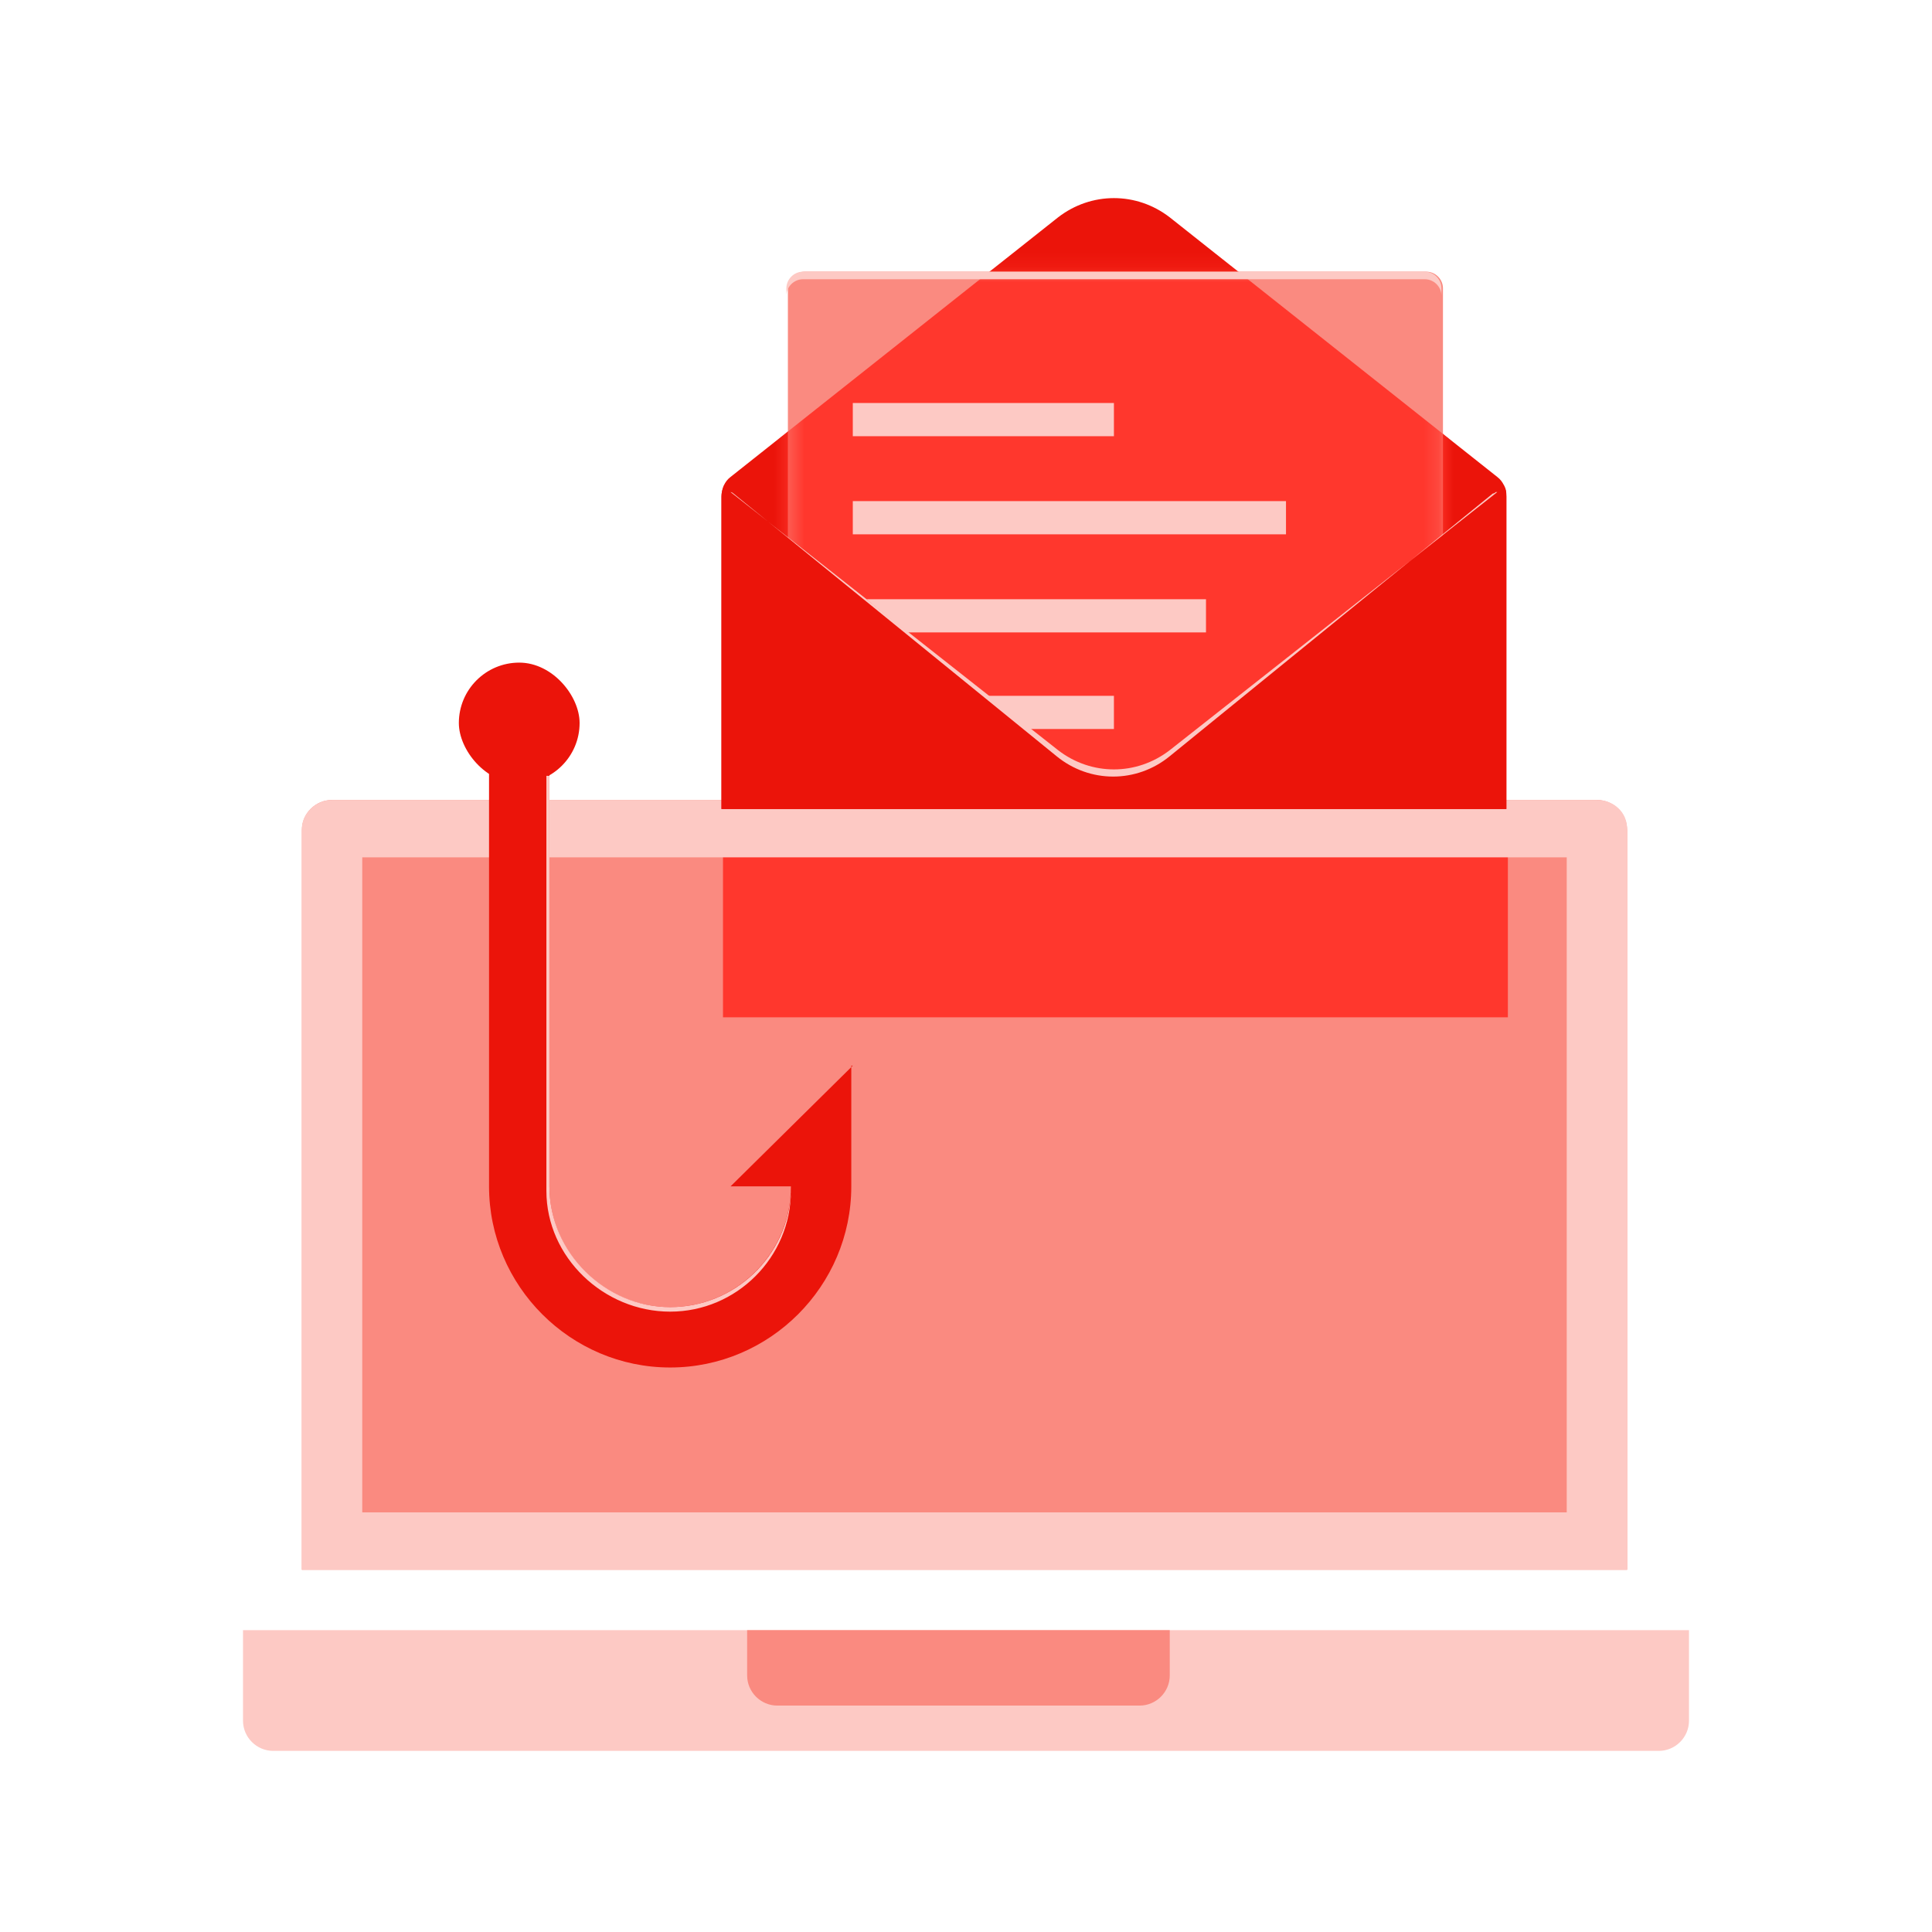
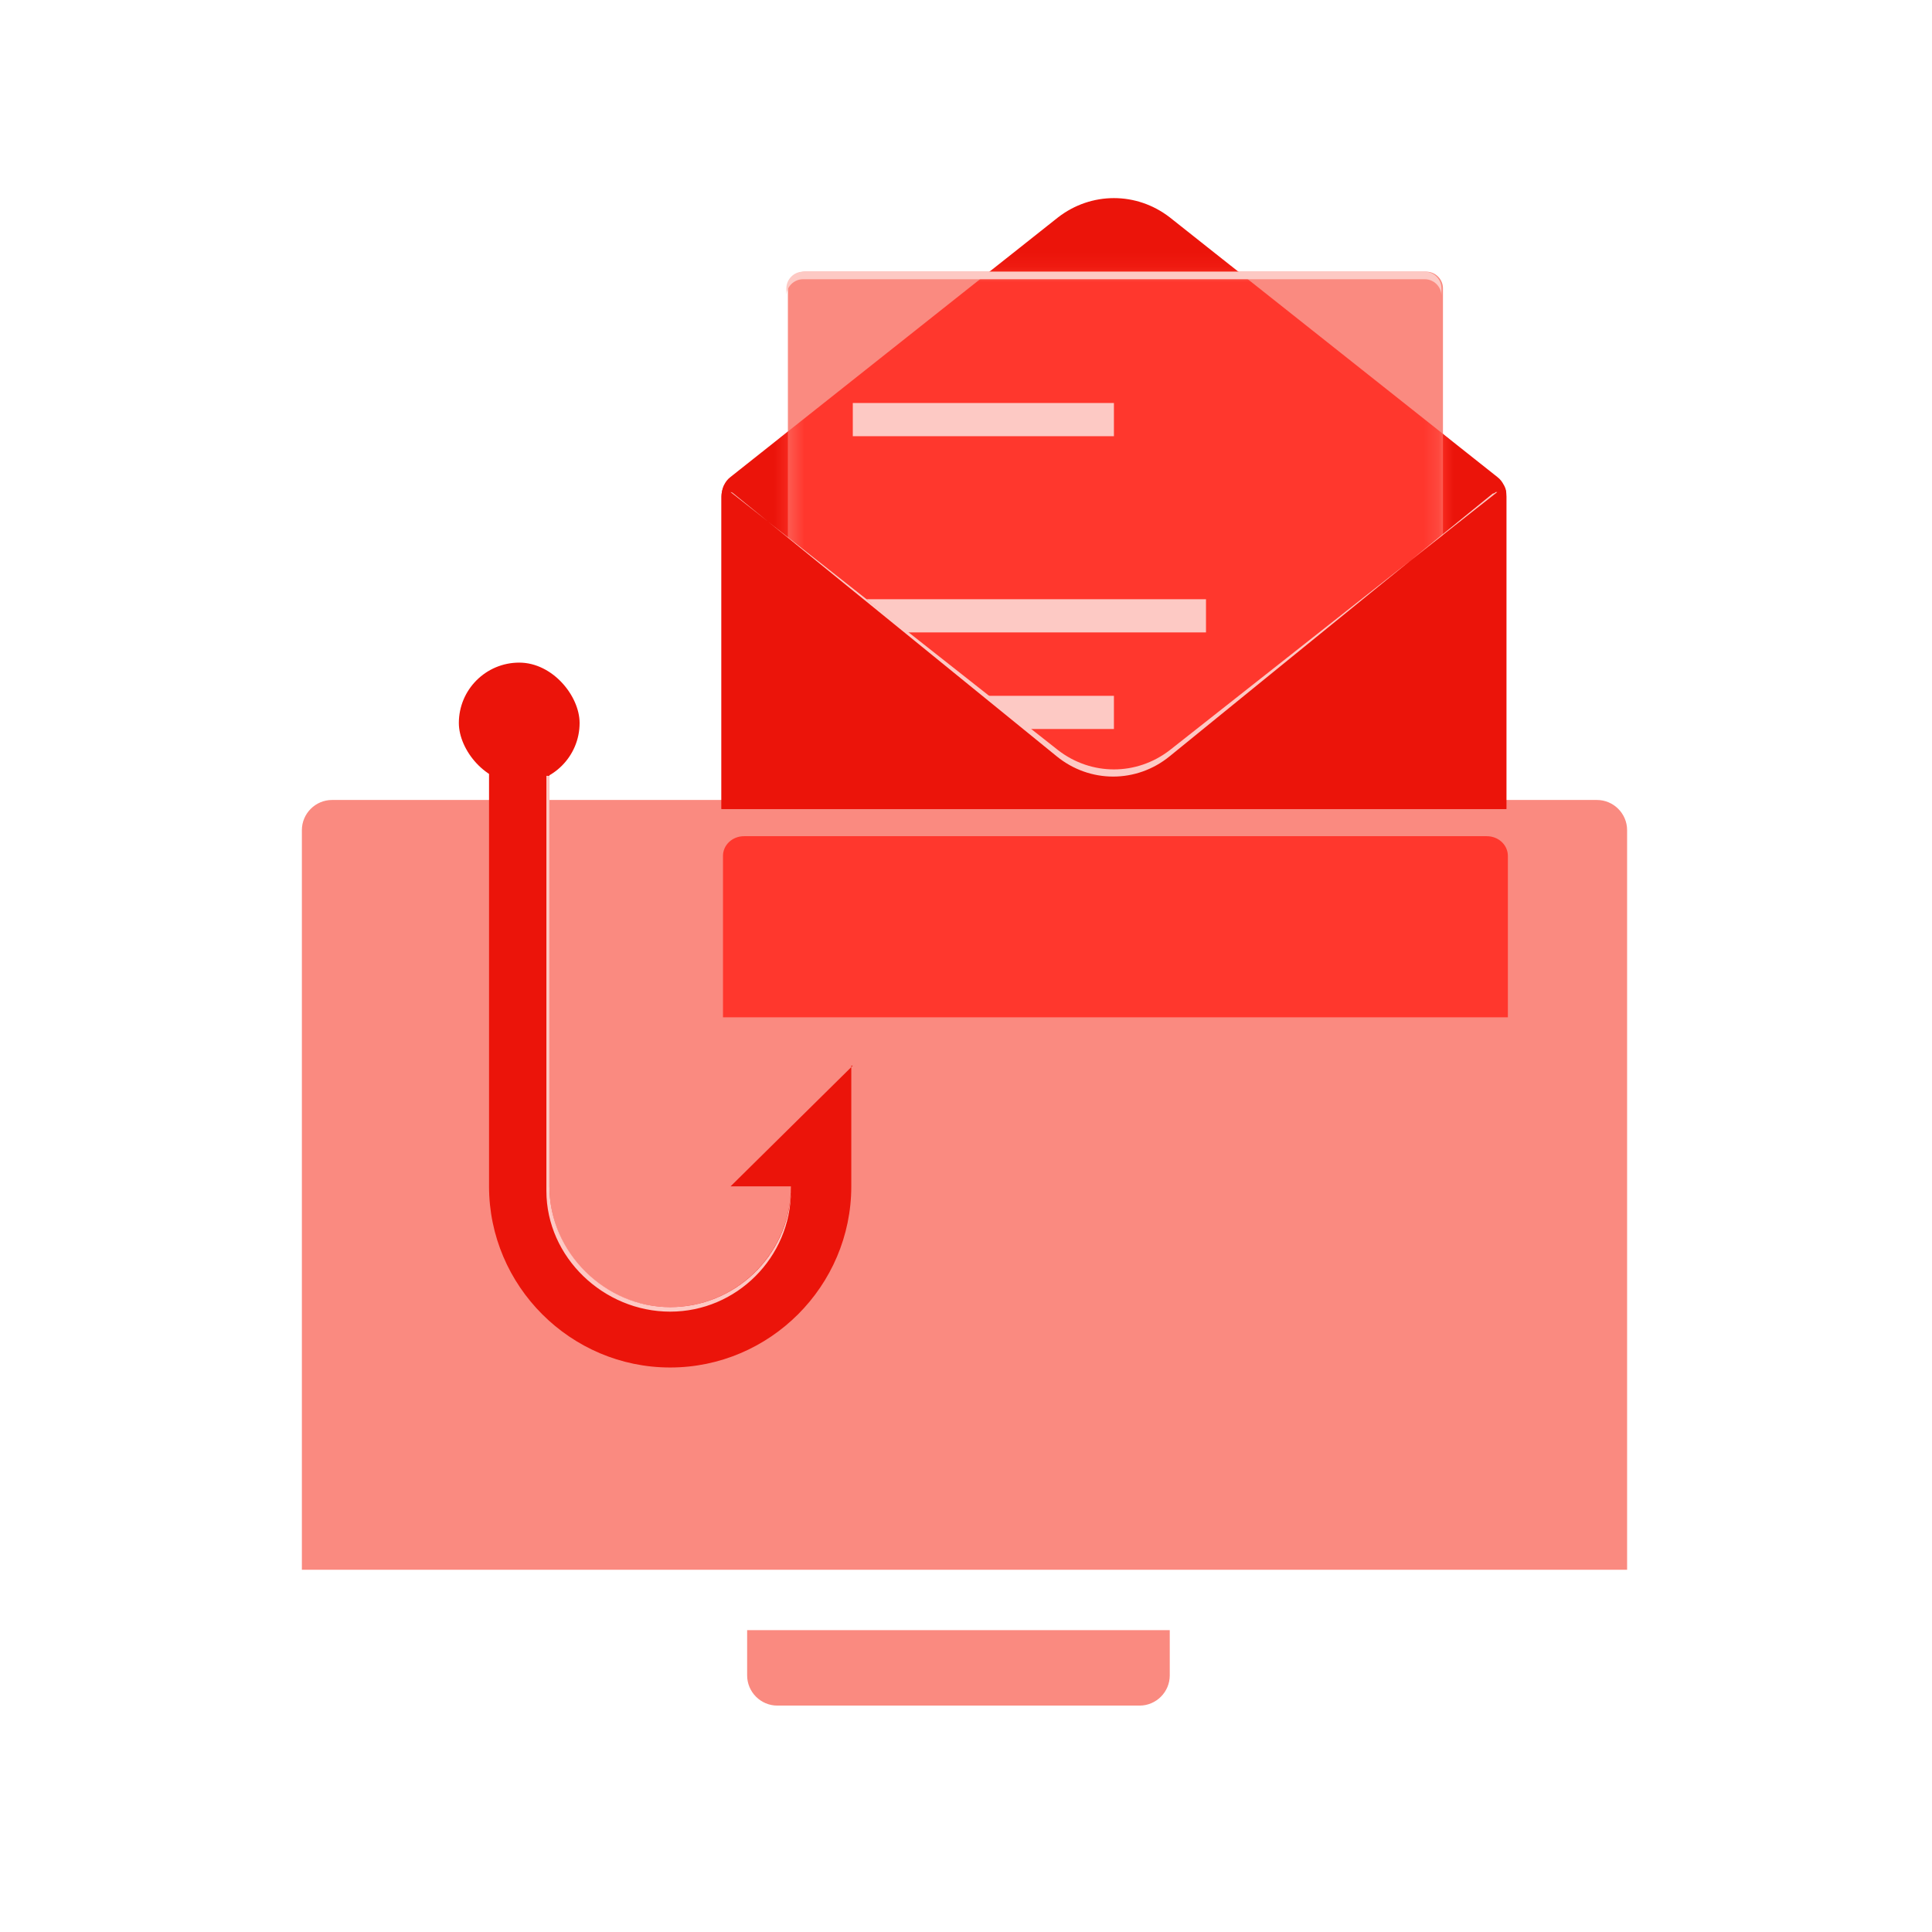
<svg xmlns="http://www.w3.org/2000/svg" id="Layer_1" version="1.1" viewBox="0 0 128 128">
  <defs>
    <style>
      .st0 {
        mask: url(#mask);
      }

      .st1 {
        fill: #fa8a80;
      }

      .st2 {
        fill: #fa8a80;
      }

      .st3 {
        fill: #eb140a;
      }

      .st4 {
        fill: #fdc9c4;
      }

      .st5 {
        fill: #fdc9c4;
      }

      .st6 {
        fill: #ff372d;
      }

      .st7 {
        fill: #eb140a;
      }
    </style>
    <mask id="mask" x="47.8" y="13.2" width="52" height="40.4" maskUnits="userSpaceOnUse">
      <g id="mask0_8070_4706">
        <path class="st2" d="M52.2,19.1c0-.6.5-1.1,1.1-1.1h41.2c.6,0,1.1.5,1.1,1.1v32.5c0,.6-.5,1.1-1.1,1.1h-41.2c-.6,0-1.1-.5-1.1-1.1V19.1Z" />
      </g>
    </mask>
  </defs>
  <path class="st1" d="M22,53h83.8c1.1,0,2,.9,2,2v49H20v-49c0-1.1.9-2,2-2Z" />
  <path class="st6" d="M98.4,55.4h-49.1c-.8,0-1.4.6-1.4,1.3v10.7c.4,0,.9,0,1.4,0h49.6c.3,0,.7,0,1,0v-10.7c0-.7-.6-1.3-1.4-1.3h0Z" />
  <rect class="st3" x="30.4" y="43.9" width="8" height="8" rx="4" ry="4" />
-   <path class="st4" d="M16.1,108h95.8v6c0,1.1-.9,2-2,2H18.1c-1.1,0-2-.9-2-2v-6Z" />
  <path class="st1" d="M49.5,108h28v3c0,1.1-.9,2-2,2h-24c-1.1,0-2-.9-2-2v-3Z" />
-   <path class="st5" d="M22,53c-1.1,0-2,.9-2,1.9v49.1h87.8v-49.1c0-1.1-.9-1.9-2-1.9H22ZM103.9,100.2H24v-43.4h79.8v43.4Z" />
  <path class="st3" d="M56.5,70.6l-8.1,8h4c0,4.4-3.6,8-8,8s-8-3.6-8-8h0v-28h-4v28h0c0,6.6,5.4,12,12,12s12-5.4,12-12h0v-8Z" />
  <path class="st5" d="M52.4,79c-.2,4.2-3.7,7.6-8,7.6s-8-3.6-8-8h0v-27.2s0,0-.1,0-.1,0-.1,0v27.5h0c0,4.4,3.8,8,8.2,8s8-3.6,8-8v-.4s0,0,0,0v.4Z" />
  <g>
    <path class="st7" d="M47.8,32.9c0-.5.2-1,.6-1.3l21.7-17.2c2.2-1.7,5.2-1.7,7.4,0l21.7,17.2c.4.3.6.8.6,1.3v20.7h-52v-20.7Z" />
    <path class="st2" d="M52.2,19.1c0-.6.5-1.1,1.1-1.1h41.2c.6,0,1.1.5,1.1,1.1v32.5c0,.6-.5,1.1-1.1,1.1h-41.2c-.6,0-1.1-.5-1.1-1.1V19.1Z" />
    <g class="st0">
      <path class="st6" d="M47.8,32.9c0-.5.2-1,.6-1.3l21.7-17.2c2.2-1.7,5.2-1.7,7.4,0l21.7,17.2c.4.3.6.8.6,1.3v20.7h-52v-20.7Z" />
    </g>
    <g>
      <path class="st4" d="M56.5,26.7h17.3v2.2h-17.3v-2.2Z" />
-       <path class="st4" d="M56.5,33.2h28.7v2.2h-28.7v-2.2Z" />
      <path class="st4" d="M79.9,39.7v2.2h-19.8l-2.7-2.2h22.5Z" />
      <path class="st4" d="M73.8,48.3v-2.2h-8.4l2.7,2.2h5.7Z" />
    </g>
    <path class="st7" d="M99.6,32.1c-.1.2-.2.4-.4.5l-21.7,17.2c-2.2,1.7-5.2,1.7-7.4,0l-21.7-17.2c-.2-.1-.3-.3-.4-.5-.1.2-.2.5-.2.8v20.7h52v-20.7c0-.3,0-.5-.2-.8Z" />
    <path class="st4" d="M53.2,18c-.6,0-1.1.5-1.1,1.1v.5c0-.6.5-1.1,1.1-1.1h41.2c.6,0,1.1.5,1.1,1.1v-.5c0-.6-.5-1.1-1.1-1.1h-41.2Z" />
    <path class="st4" d="M99.2,32.6l-21.7,17.1c-2.2,1.7-5.2,1.7-7.4,0l-21.7-17.1c0,0,.1,0,.2.1l21.4,17.4c2.2,1.8,5.3,1.8,7.5,0l21.4-17.4c0,0,.1,0,.2-.1Z" />
  </g>
</svg>